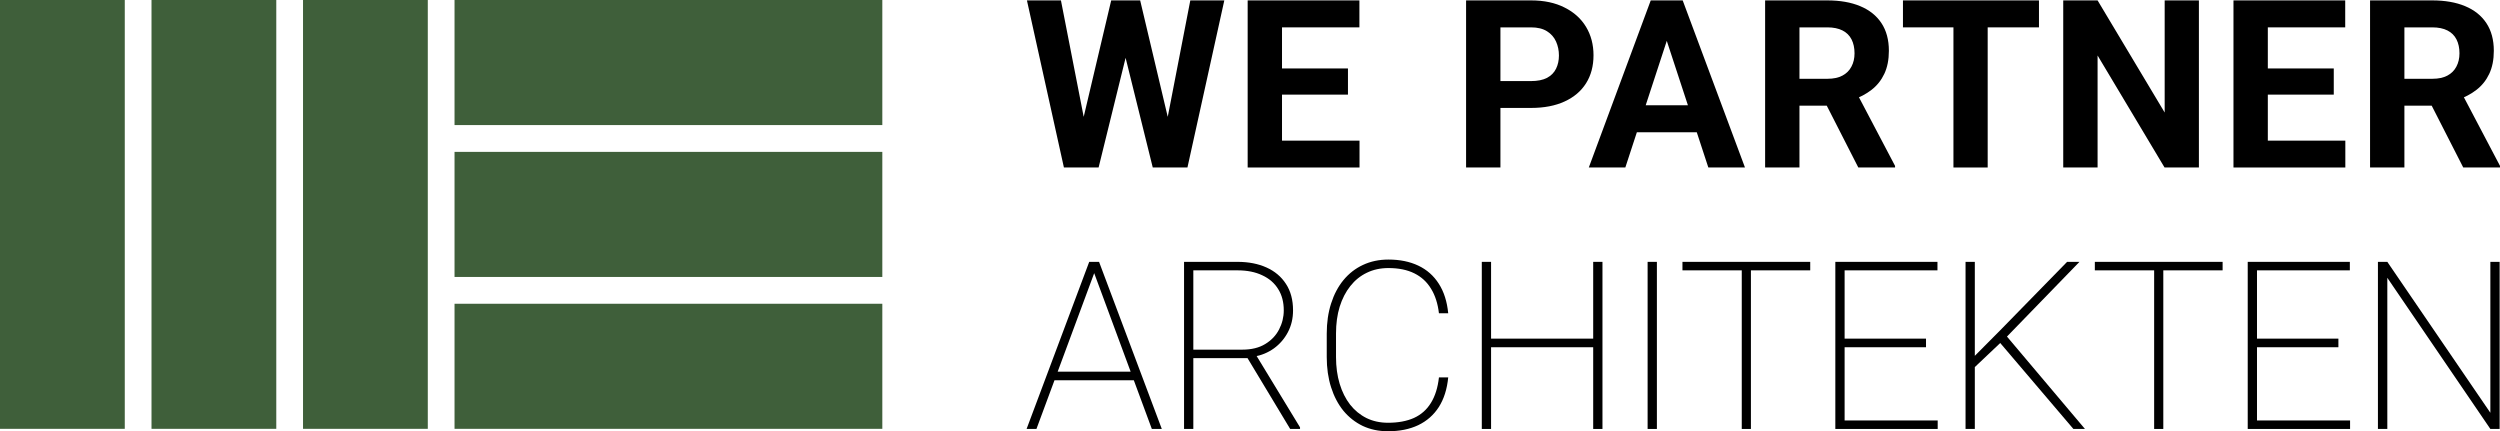
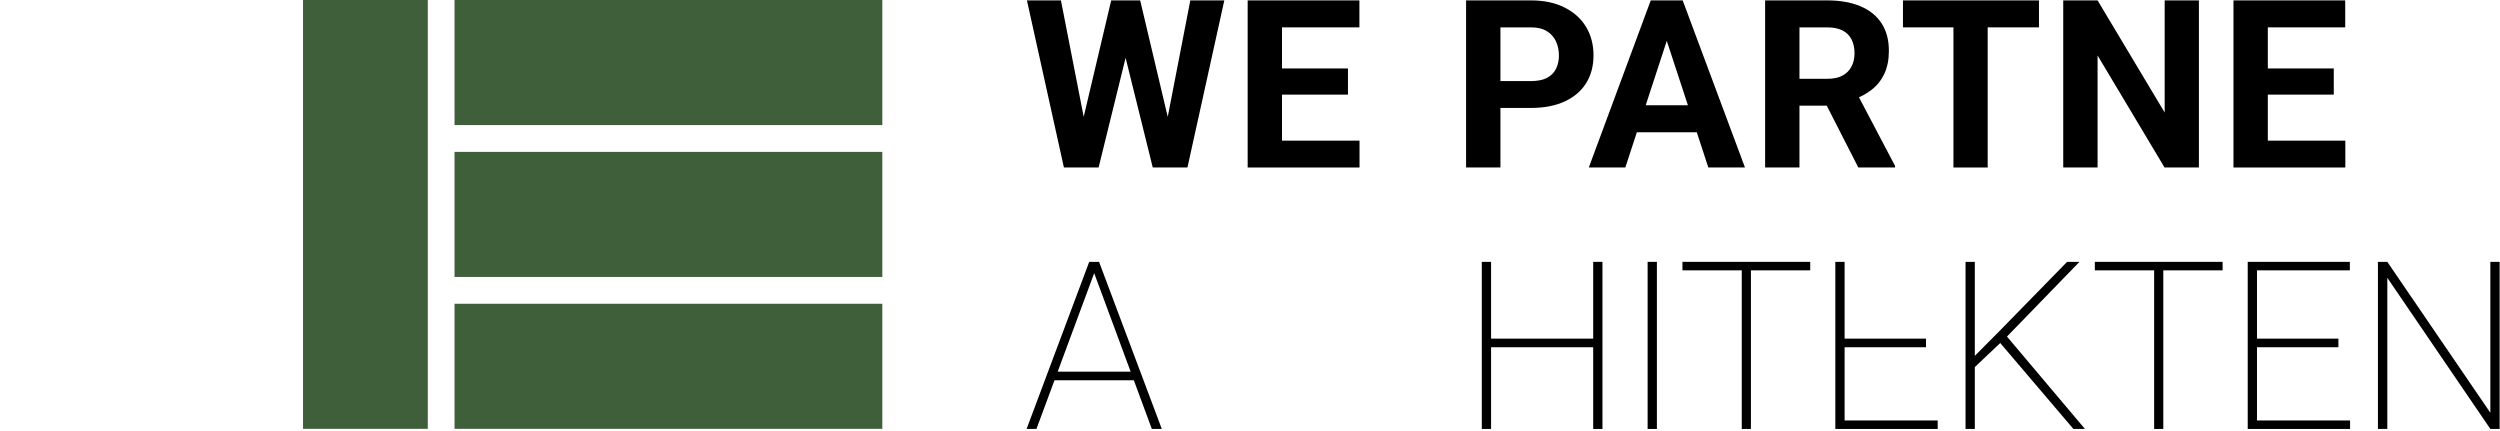
<svg xmlns="http://www.w3.org/2000/svg" width="800" height="138" viewBox="0 0 800 138" fill="none">
-   <path d="M0 0H39.928V137.226H0V0Z" fill="#3F5F3A" />
-   <path d="M48.483 0H88.411V137.226H48.483V0Z" fill="#3F5F3A" />
  <path d="M96.967 0H136.894V137.226H96.967V0Z" fill="#3F5F3A" />
  <path d="M145.45 137.226V97.202H282.344V137.226H145.45Z" fill="#3F5F3A" />
  <path d="M145.45 88.625V48.601H282.344V88.625H145.45Z" fill="#3F5F3A" />
  <path d="M145.45 40.024V0H282.344V40.024H145.45Z" fill="#3F5F3A" />
  <path d="M344.959 45.115L355.583 0.127H361.519L362.874 7.619L351.553 53.599H345.179L344.959 45.115ZM339.5 0.127L348.293 45.115L347.56 53.599H340.453L328.619 0.127H339.5ZM372.216 44.932L380.899 0.127H391.78L379.983 53.599H372.876L372.216 44.932ZM364.852 0.127L375.55 45.299L375.257 53.599H368.882L357.489 7.582L358.954 0.127H364.852Z" fill="black" />
  <path d="M435.046 45.005V53.599H406.653V45.005H435.046ZM410.243 0.127V53.599H399.253V0.127H410.243ZM431.346 21.905V30.279H406.653V21.905H431.346ZM435.01 0.127V8.758H406.653V0.127H435.01Z" fill="black" />
  <path d="M489.919 34.539H476.327V25.945H489.919C492.019 25.945 493.729 25.602 495.048 24.917C496.367 24.207 497.331 23.227 497.942 21.979C498.553 20.73 498.858 19.322 498.858 17.755C498.858 16.164 498.553 14.683 497.942 13.312C497.331 11.94 496.367 10.839 495.048 10.006C493.729 9.174 492.019 8.758 489.919 8.758H480.137V53.599H469.146V0.127H489.919C494.095 0.127 497.673 0.886 500.653 2.404C503.657 3.898 505.953 5.966 507.541 8.611C509.128 11.255 509.922 14.279 509.922 17.682C509.922 21.134 509.128 24.121 507.541 26.643C505.953 29.165 503.657 31.111 500.653 32.482C497.673 33.853 494.095 34.539 489.919 34.539Z" fill="black" />
  <path d="M534.614 9.272L520.106 53.599H508.419L528.239 0.127H535.676L534.614 9.272ZM546.667 53.599L532.122 9.272L530.95 0.127H538.46L558.391 53.599H546.667ZM546.008 33.694V42.324H517.834V33.694H546.008Z" fill="black" />
  <path d="M564.837 0.127H584.731C588.809 0.127 592.314 0.739 595.245 1.963C598.201 3.188 600.472 4.999 602.06 7.399C603.647 9.798 604.441 12.748 604.441 16.25C604.441 19.114 603.953 21.575 602.976 23.631C602.023 25.663 600.667 27.365 598.909 28.736C597.175 30.083 595.135 31.16 592.791 31.968L589.31 33.804H572.018L571.945 25.21H584.804C586.733 25.21 588.333 24.868 589.603 24.182C590.873 23.497 591.826 22.542 592.461 21.318C593.12 20.093 593.45 18.673 593.45 17.057C593.45 15.344 593.133 13.862 592.498 12.614C591.863 11.365 590.898 10.41 589.603 9.749C588.309 9.088 586.685 8.758 584.731 8.758H575.828V53.599H564.837V0.127ZM594.659 53.599L582.496 29.764L594.11 29.691L606.419 53.085V53.599H594.659Z" fill="black" />
  <path d="M636.057 0.127V53.599H625.102V0.127H636.057ZM652.47 0.127V8.758H608.946V0.127H652.47Z" fill="black" />
  <path d="M703.649 0.127V53.599H692.658L671.226 17.755V53.599H660.235V0.127H671.226L692.695 36.008V0.127H703.649Z" fill="black" />
  <path d="M750.506 45.005V53.599H722.113V45.005H750.506ZM725.703 0.127V53.599H714.712V0.127H725.703ZM746.805 21.905V30.279H722.113V21.905H746.805ZM750.469 0.127V8.758H722.113V0.127H750.469Z" fill="black" />
-   <path d="M758.418 0.127H778.311C782.39 0.127 785.895 0.739 788.826 1.963C791.781 3.188 794.053 4.999 795.64 7.399C797.228 9.798 798.022 12.748 798.022 16.25C798.022 19.114 797.533 21.575 796.556 23.631C795.604 25.663 794.248 27.365 792.49 28.736C790.755 30.083 788.716 31.16 786.371 31.968L782.891 33.804H765.598L765.525 25.21H778.385C780.314 25.21 781.914 24.868 783.184 24.182C784.454 23.497 785.407 22.542 786.042 21.318C786.701 20.093 787.031 18.673 787.031 17.057C787.031 15.344 786.713 13.862 786.078 12.614C785.443 11.365 784.478 10.41 783.184 9.749C781.889 9.088 780.265 8.758 778.311 8.758H769.409V53.599H758.418V0.127ZM788.24 53.599L776.076 29.764L787.69 29.691L800 53.085V53.599H788.24Z" fill="black" />
  <path d="M350.638 86.071L331.66 137.266H328.509L348.549 83.794H351.004L350.638 86.071ZM368.589 137.266L349.648 86.071L349.282 83.794H351.7L371.777 137.266H368.589ZM363.9 118.94V121.694H336.533V118.94H363.9Z" fill="black" />
-   <path d="M378.896 83.794H396.005C399.522 83.794 402.612 84.394 405.274 85.593C407.937 86.793 410.013 88.543 411.503 90.845C413.017 93.146 413.774 95.974 413.774 99.329C413.774 101.899 413.224 104.225 412.125 106.306C411.026 108.387 409.536 110.113 407.656 111.484C405.775 112.831 403.65 113.712 401.281 114.129L399.999 114.606H380.325L380.252 111.888H397.507C400.463 111.888 402.917 111.289 404.871 110.089C406.85 108.889 408.327 107.335 409.304 105.425C410.306 103.491 410.806 101.459 410.806 99.329C410.806 96.66 410.208 94.383 409.011 92.498C407.839 90.588 406.141 89.119 403.919 88.091C401.721 87.038 399.083 86.511 396.005 86.511H381.864V137.266H378.896V83.794ZM412.858 137.266L398.57 113.541L401.867 113.504L416.009 136.751V137.266H412.858Z" fill="black" />
-   <path d="M460.461 120.776H463.428C463.062 124.522 462.061 127.68 460.424 130.251C458.788 132.797 456.59 134.731 453.83 136.054C451.094 137.351 447.87 138 444.158 138C441.202 138 438.516 137.437 436.098 136.311C433.704 135.16 431.64 133.544 429.906 131.463C428.196 129.357 426.877 126.848 425.949 123.934C425.021 121.021 424.557 117.801 424.557 114.276V106.784C424.557 103.234 425.021 100.014 425.949 97.125C426.877 94.211 428.196 91.714 429.906 89.633C431.64 87.528 433.716 85.912 436.134 84.785C438.577 83.635 441.3 83.059 444.304 83.059C447.943 83.059 451.131 83.708 453.866 85.006C456.602 86.303 458.788 88.237 460.424 90.808C462.061 93.355 463.062 96.501 463.428 100.247H460.461C460.094 97.137 459.252 94.517 457.933 92.387C456.638 90.233 454.855 88.593 452.584 87.466C450.312 86.34 447.553 85.777 444.304 85.777C441.74 85.777 439.432 86.279 437.38 87.283C435.328 88.262 433.57 89.682 432.104 91.543C430.639 93.379 429.503 95.582 428.697 98.153C427.915 100.7 427.525 103.552 427.525 106.71V114.276C427.525 117.385 427.915 120.237 428.697 122.833C429.479 125.403 430.59 127.619 432.031 129.48C433.472 131.316 435.218 132.748 437.27 133.777C439.322 134.78 441.617 135.282 444.158 135.282C447.406 135.282 450.178 134.768 452.474 133.74C454.77 132.687 456.577 131.083 457.896 128.929C459.24 126.774 460.094 124.057 460.461 120.776Z" fill="black" />
  <path d="M510.665 108.363V111.117H476.116V108.363H510.665ZM477.142 83.794V137.266H474.175V83.794H477.142ZM512.789 83.794V137.266H509.822V83.794H512.789Z" fill="black" />
  <path d="M530.204 83.794V137.266H527.236V83.794H530.204Z" fill="black" />
  <path d="M560.294 83.794V137.266H557.363V83.794H560.294ZM579.272 83.794V86.511H538.386V83.794H579.272Z" fill="black" />
-   <path d="M620.06 134.548V137.266H588.956V134.548H620.06ZM590.275 83.794V137.266H587.307V83.794H590.275ZM616.323 108.363V111.117H588.956V108.363H616.323ZM619.987 83.794V86.511H588.956V83.794H619.987Z" fill="black" />
+   <path d="M620.06 134.548V137.266H588.956V134.548H620.06ZM590.275 83.794V137.266H587.307V83.794H590.275ZM616.323 108.363V111.117H588.956V108.363H616.323ZM619.987 83.794V86.511H588.956H619.987Z" fill="black" />
  <path d="M631.942 83.794V137.266H628.975V83.794H631.942ZM665.428 83.794L641.907 108.032L630.807 118.536L630.843 114.973L640.076 105.682L661.471 83.794H665.428ZM663.486 137.266L639.416 108.987L641.211 106.49L667.187 137.266H663.486Z" fill="black" />
  <path d="M692.258 83.794V137.266H689.327V83.794H692.258ZM711.235 83.794V86.511H670.349V83.794H711.235Z" fill="black" />
  <path d="M752.024 134.548V137.266H720.919V134.548H752.024ZM722.238 83.794V137.266H719.271V83.794H722.238ZM748.287 108.363V111.117H720.919V108.363H748.287ZM751.95 83.794V86.511H720.919V83.794H751.95Z" fill="black" />
  <path d="M799.883 83.794V137.266H796.915L763.943 88.898V137.266H760.938V83.794H763.943L796.915 132.087V83.794H799.883Z" fill="black" />
</svg>